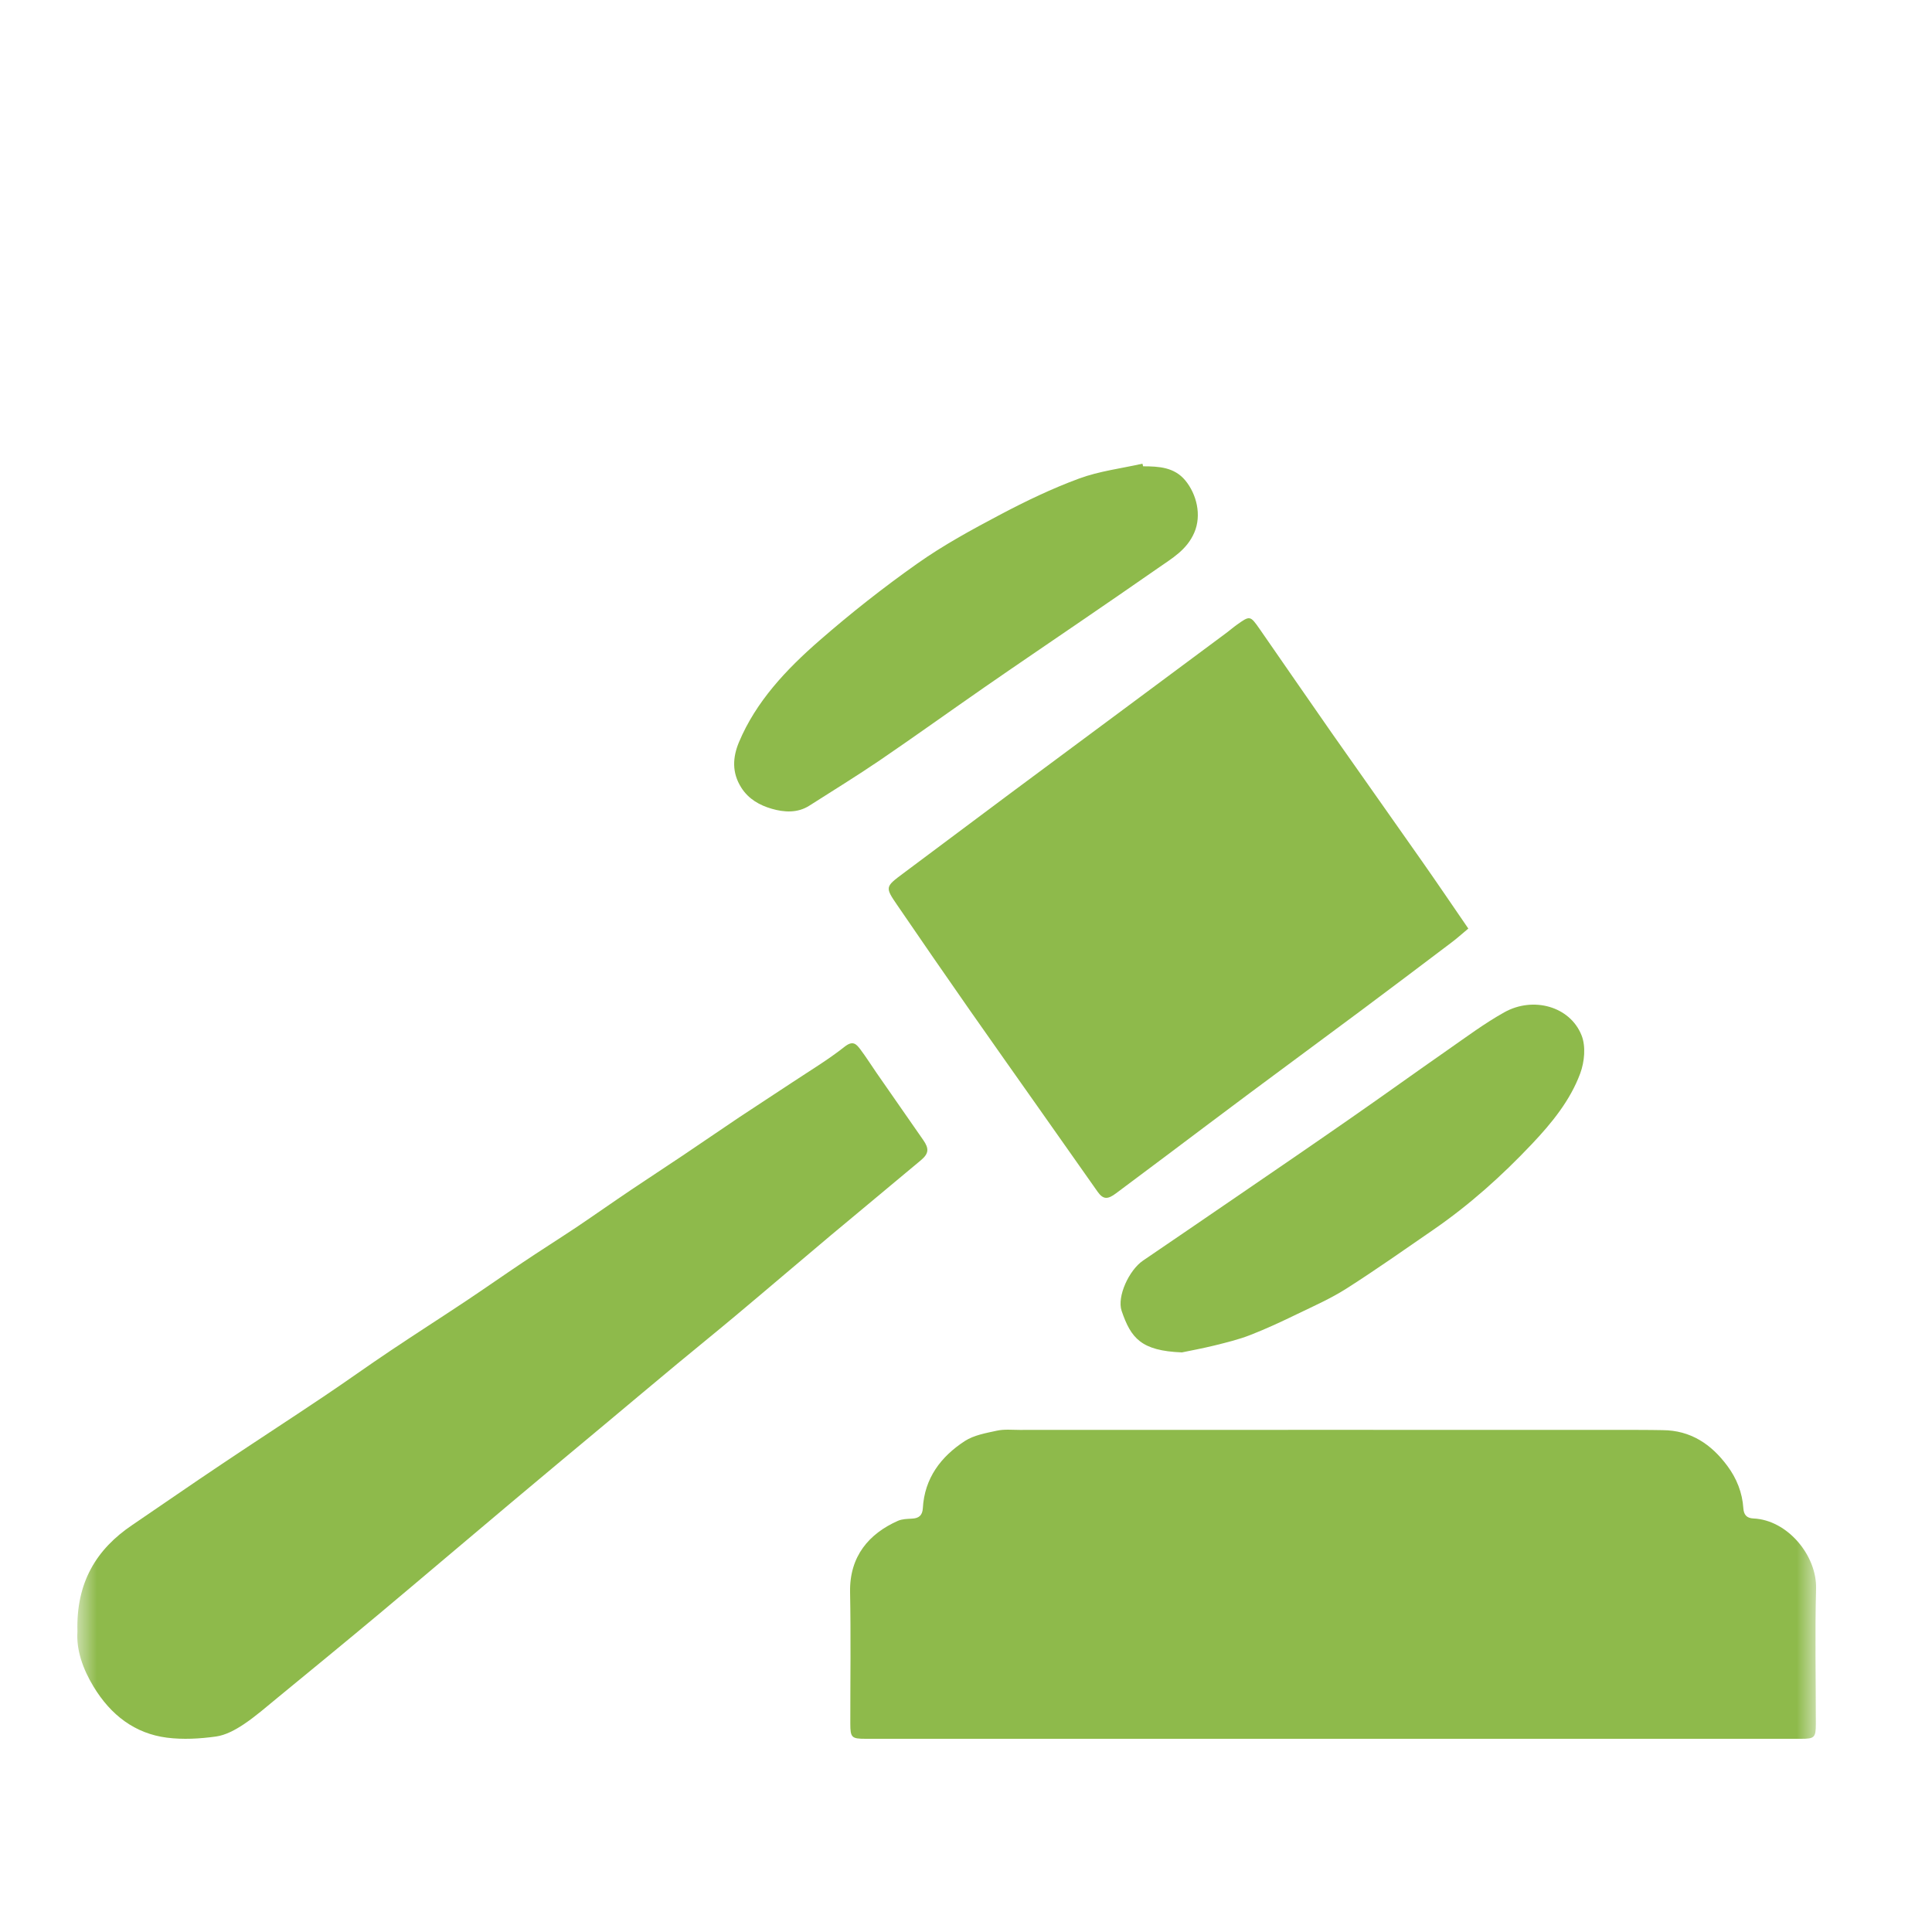
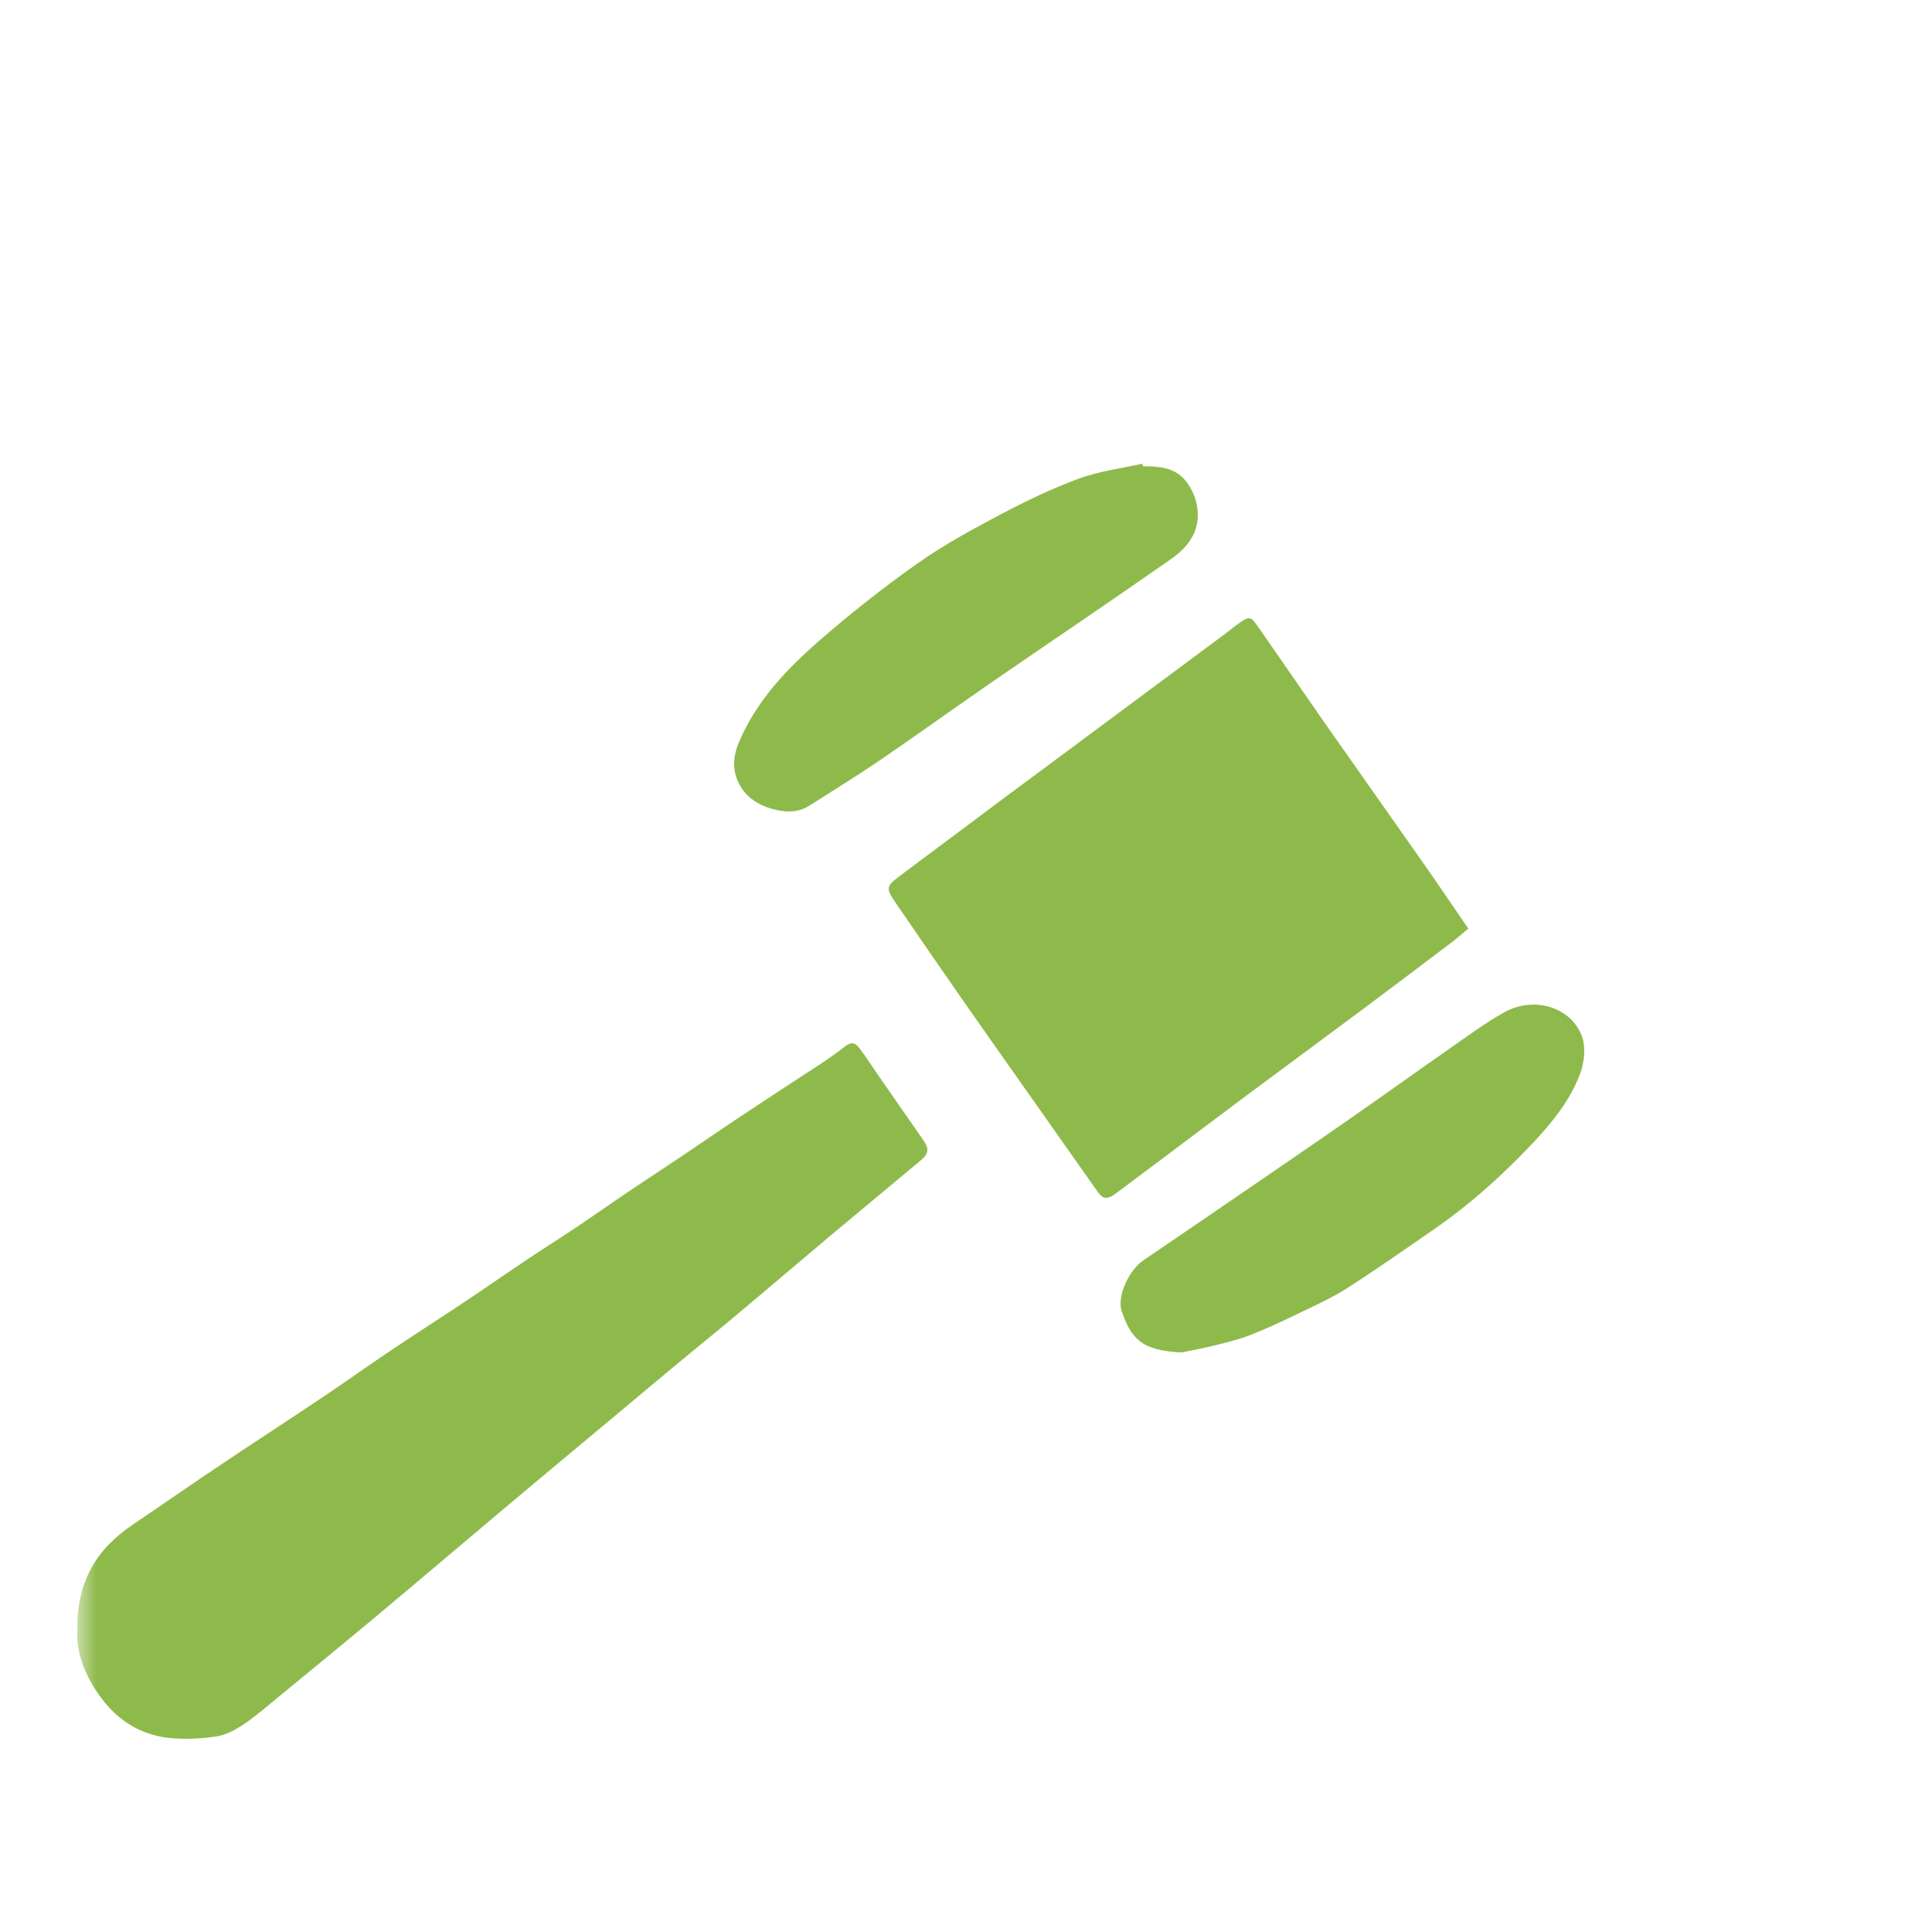
<svg xmlns="http://www.w3.org/2000/svg" xmlns:xlink="http://www.w3.org/1999/xlink" width="50px" height="50px" viewBox="0 0 50 50" version="1.1">
  <title>Ensure</title>
  <desc>Created with Sketch.</desc>
  <defs>
    <polygon id="path-1" points="0 0 45 0 45 41 0 41" />
  </defs>
  <g id="Ensure" stroke="none" stroke-width="1" fill="none" fill-rule="evenodd">
    <g id="Group-6" transform="translate(2, 5)">
      <mask id="mask-2" fill="white">
        <use xlink:href="#path-1" />
      </mask>
      <g id="Clip-1" />
-       <path d="M32.484,40 L20.404,40 C20.039,40 20.006,39.969 20.006,39.604 C20.005,38.471 20.022,37.337 20,36.204 C19.983,35.271 20.495,34.688 21.24,34.358 C21.349,34.311 21.48,34.309 21.603,34.302 C21.778,34.293 21.872,34.222 21.883,34.032 C21.927,33.251 22.353,32.696 22.969,32.294 C23.206,32.141 23.515,32.088 23.799,32.026 C23.989,31.984 24.192,32.006 24.389,32.006 C29.756,32.004 35.123,32.004 40.488,32.006 C40.669,32.006 40.849,32.01 41.031,32.012 C41.753,32.017 42.287,32.374 42.705,32.939 C42.945,33.262 43.091,33.628 43.118,34.035 C43.13,34.205 43.206,34.29 43.378,34.298 C44.26,34.336 45.021,35.256 45,36.112 C44.969,37.279 44.994,38.445 44.994,39.612 C44.994,39.968 44.959,40 44.614,40 L32.484,40 Z" id="Fill-2" fill="#8EBA4B" mask="url(#mask-2)" />
      <path d="M0.004,37.226 C-0.033,35.953 0.494,35.091 1.429,34.463 C2.197,33.943 2.958,33.412 3.729,32.898 C4.606,32.309 5.492,31.736 6.369,31.147 C6.951,30.758 7.52,30.347 8.104,29.957 C8.752,29.522 9.412,29.101 10.063,28.667 C10.552,28.341 11.034,28.003 11.522,27.676 C11.984,27.366 12.455,27.069 12.919,26.76 C13.393,26.441 13.861,26.111 14.335,25.792 C14.776,25.495 15.223,25.205 15.665,24.908 C16.155,24.58 16.638,24.245 17.127,23.918 C17.584,23.614 18.045,23.317 18.501,23.014 C18.958,22.711 19.43,22.428 19.86,22.088 C20.07,21.922 20.159,22.016 20.266,22.158 C20.414,22.355 20.545,22.563 20.684,22.765 C21.086,23.345 21.489,23.924 21.892,24.502 C22.049,24.726 22.04,24.854 21.83,25.029 C21.059,25.676 20.283,26.316 19.51,26.963 C18.697,27.645 17.888,28.338 17.073,29.02 C16.565,29.447 16.046,29.865 15.534,30.29 C14.904,30.813 14.276,31.341 13.649,31.865 C12.838,32.542 12.026,33.217 11.219,33.896 C10.087,34.846 8.962,35.804 7.829,36.753 C6.958,37.481 6.079,38.201 5.201,38.922 C4.906,39.163 4.618,39.418 4.304,39.627 C4.088,39.771 3.838,39.906 3.59,39.941 C3.172,39.999 2.738,40.024 2.322,39.971 C1.491,39.865 0.868,39.387 0.421,38.65 C0.141,38.188 -0.028,37.697 0.004,37.226" id="Fill-3" fill="#8EBA4B" mask="url(#mask-2)" />
      <path d="M36,19.031 C35.839,19.165 35.704,19.288 35.559,19.396 C34.775,19.99 33.989,20.581 33.202,21.169 C32.251,21.877 31.298,22.579 30.348,23.286 C29.624,23.825 28.904,24.369 28.183,24.91 C27.751,25.234 27.316,25.557 26.885,25.881 C26.667,26.046 26.551,26.044 26.409,25.846 C25.887,25.107 25.368,24.368 24.847,23.628 C24.262,22.796 23.672,21.967 23.089,21.131 C22.463,20.236 21.844,19.336 21.227,18.434 C20.9,17.958 20.906,17.953 21.378,17.601 C22.294,16.915 23.211,16.231 24.128,15.546 C25.059,14.854 25.992,14.163 26.923,13.471 C27.868,12.769 28.813,12.069 29.755,11.367 C29.839,11.304 29.918,11.234 30.003,11.174 C30.349,10.927 30.353,10.926 30.6,11.279 C31.218,12.169 31.833,13.064 32.454,13.953 C33.234,15.067 34.022,16.175 34.802,17.29 C35.195,17.85 35.579,18.418 36,19.031" id="Fill-4" fill="#8EBA4B" mask="url(#mask-2)" />
      <path d="M27.584,7.068 C27.991,7.069 28.39,7.09 28.675,7.433 C28.97,7.791 29.102,8.333 28.909,8.782 C28.715,9.234 28.333,9.448 27.967,9.704 C27.315,10.16 26.656,10.609 25.999,11.06 C25.158,11.636 24.313,12.208 23.476,12.788 C22.572,13.415 21.678,14.057 20.769,14.677 C20.171,15.084 19.554,15.462 18.945,15.851 C18.638,16.047 18.29,16.023 17.973,15.931 C17.662,15.841 17.374,15.683 17.184,15.383 C16.935,14.991 16.963,14.594 17.124,14.208 C17.566,13.154 18.348,12.326 19.206,11.578 C20.012,10.875 20.859,10.207 21.737,9.587 C22.411,9.11 23.147,8.709 23.883,8.32 C24.543,7.971 25.223,7.644 25.926,7.385 C26.447,7.192 27.018,7.124 27.566,7 C27.572,7.023 27.578,7.045 27.584,7.068" id="Fill-5" fill="#8EBA4B" mask="url(#mask-2)" />
      <path d="M28.588,30 C27.532,29.959 27.269,29.632 27.028,28.926 C26.902,28.555 27.22,27.87 27.58,27.625 C28.389,27.073 29.199,26.523 30.005,25.969 C30.996,25.291 31.987,24.614 32.972,23.928 C33.802,23.352 34.621,22.761 35.451,22.183 C35.937,21.845 36.413,21.488 36.93,21.199 C37.675,20.781 38.63,21.041 38.93,21.793 C39.045,22.079 39.007,22.479 38.896,22.78 C38.637,23.479 38.161,24.063 37.641,24.612 C36.867,25.43 36.033,26.179 35.099,26.823 C34.354,27.336 33.616,27.857 32.854,28.343 C32.455,28.598 32.013,28.795 31.581,29.003 C31.181,29.197 30.776,29.387 30.362,29.548 C30.063,29.666 29.747,29.742 29.434,29.82 C29.112,29.899 28.784,29.959 28.588,30" id="Fill-6" fill="#8EBA4B" mask="url(#mask-2)" />
    </g>
  </g>
</svg>